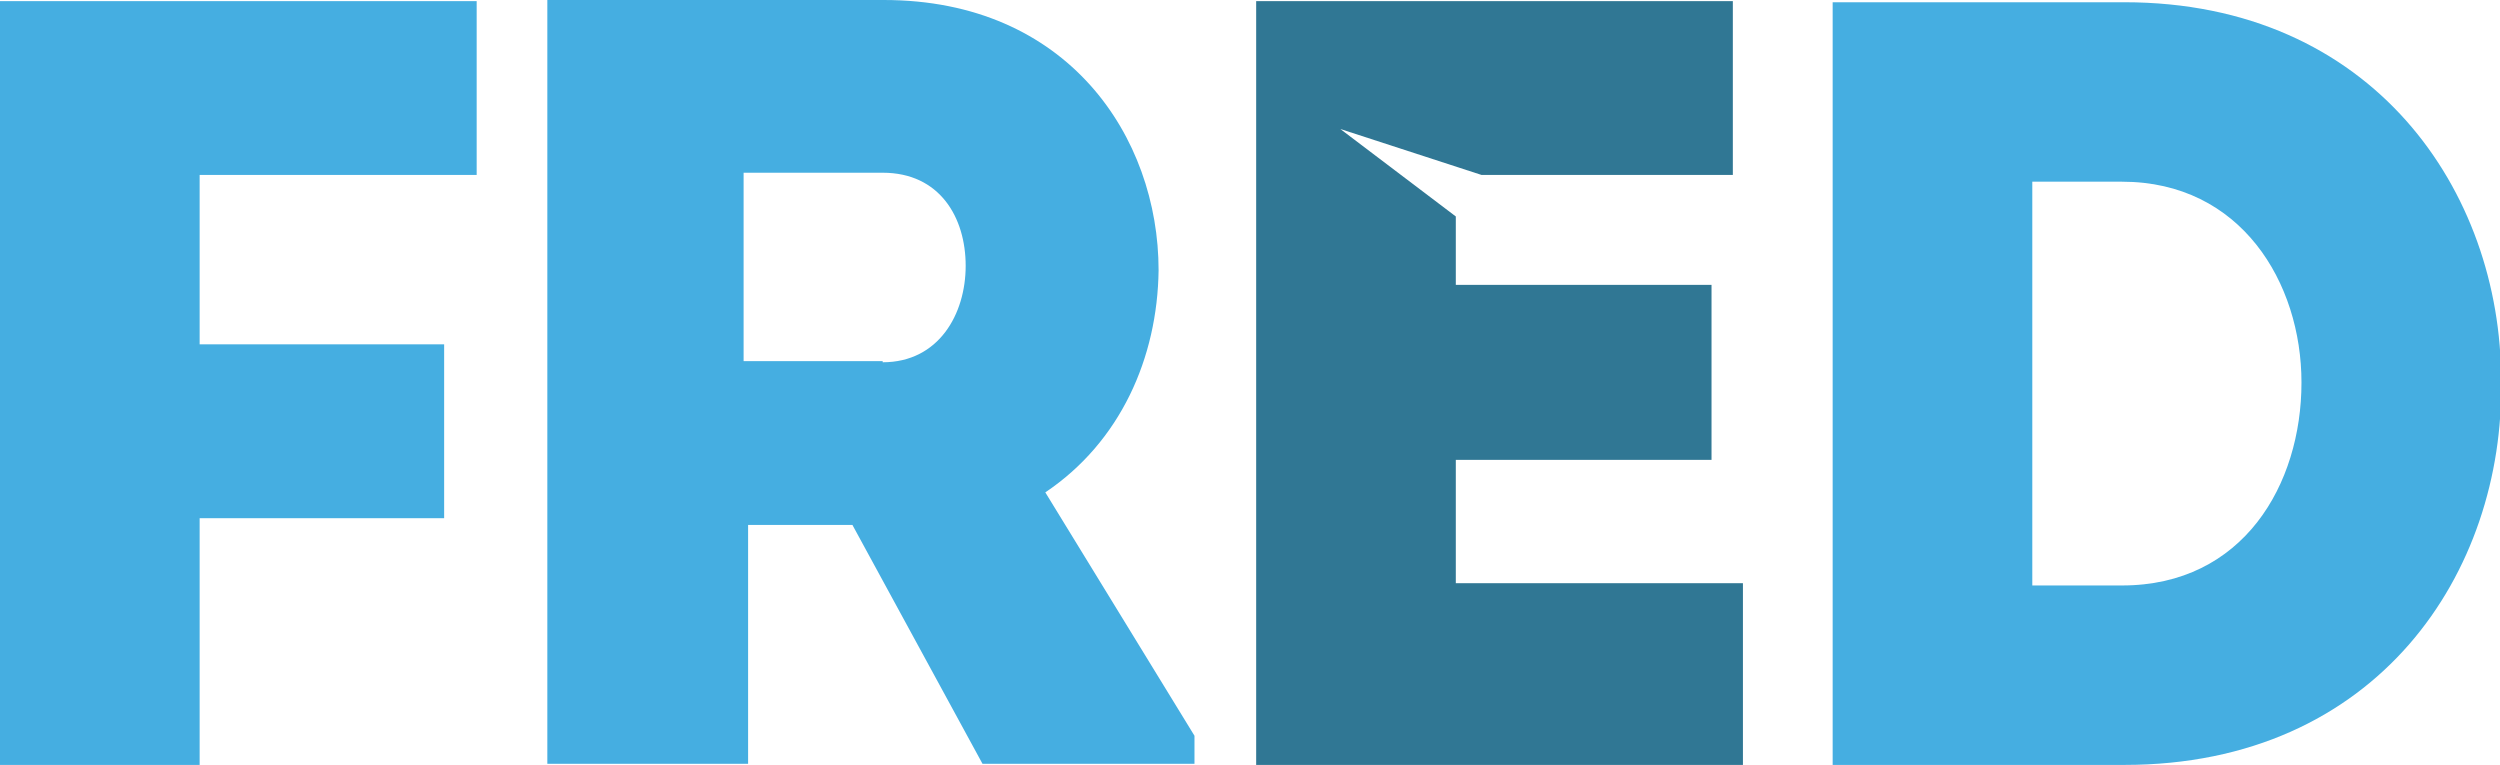
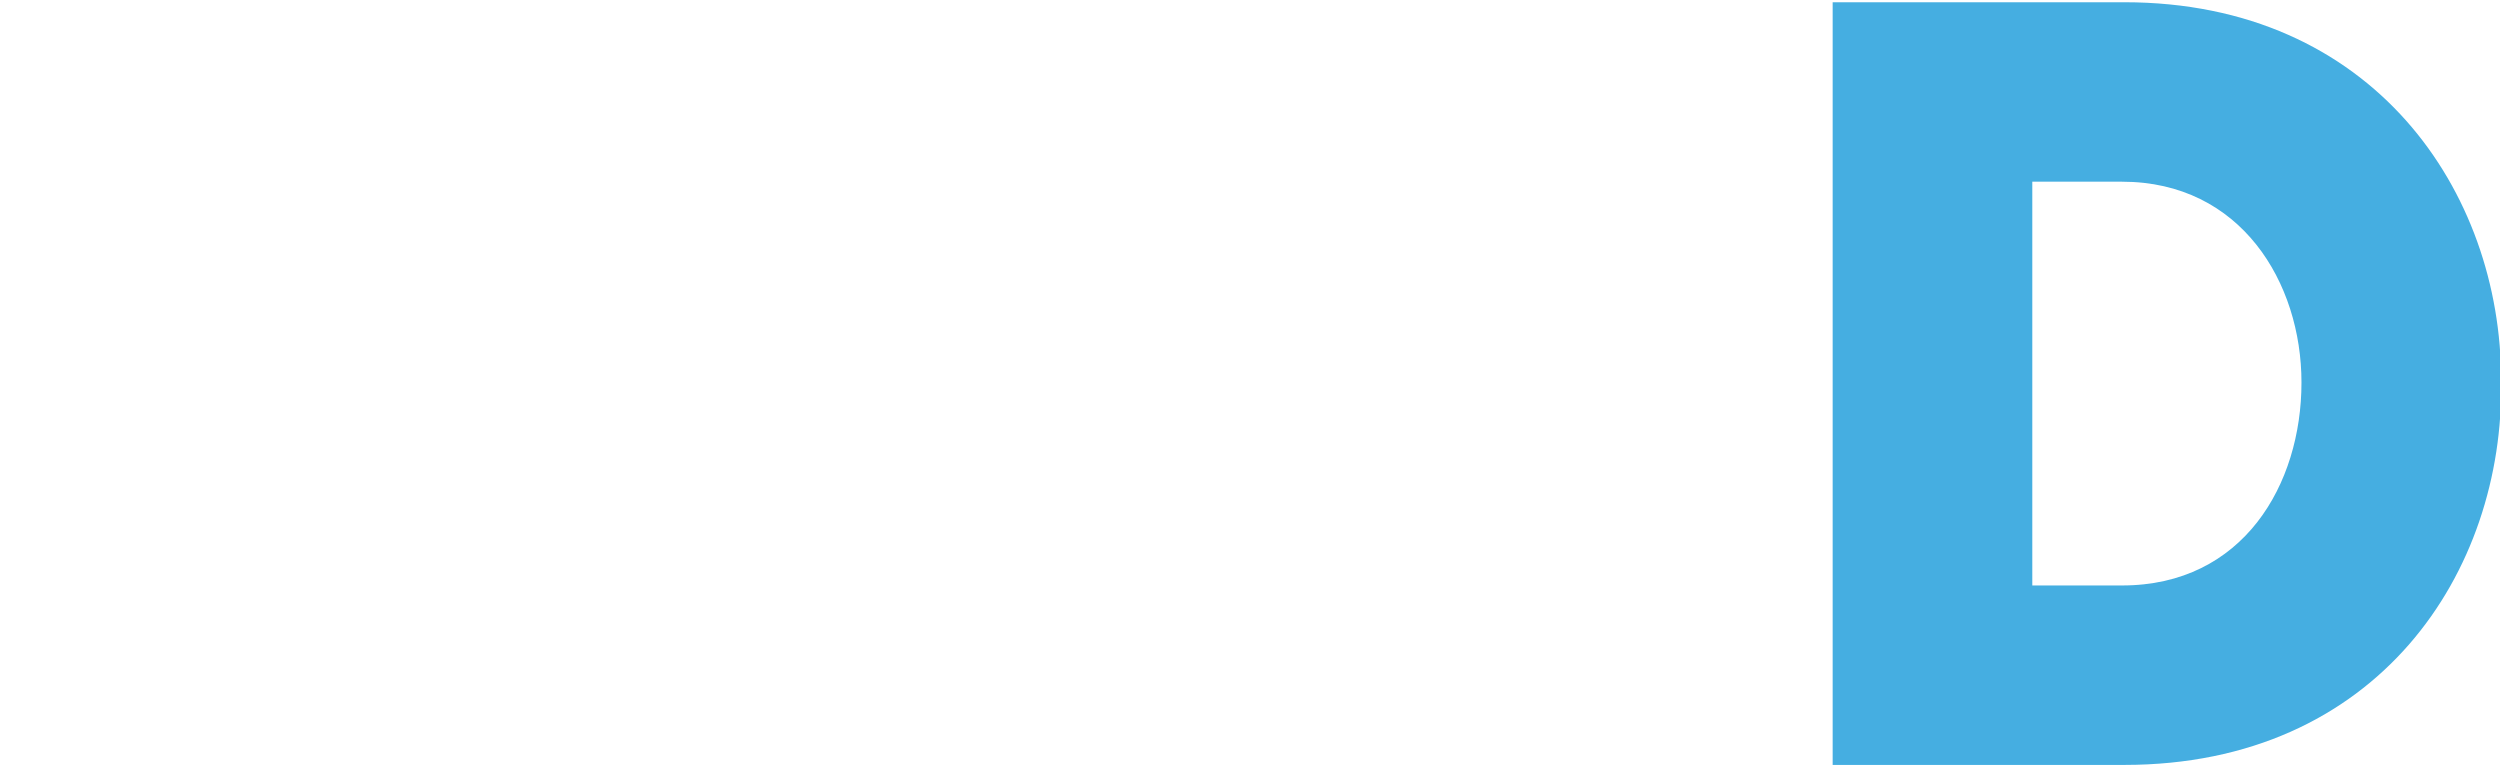
<svg xmlns="http://www.w3.org/2000/svg" enable-background="new 0 0 222.9 68.2" viewBox="0 0 222.9 68.2">
-   <path d="m39.6 46.2h-21.8v22h-17.8v-68.1h42.5v15.5h-24.7v15.1h21.8z" fill="#45aee1" />
-   <path d="m106.5 65.6v2.5h-18.9l-11.6-21.3h-9.3v21.3h-17.9v-68.1c10.1 0 19.9-.1 30 0 16.4 0 24.5 12.2 24.5 24.1-.1 7.8-3.4 15.3-10.1 19.8zm-27.8-33.3c5 0 7.4-4.3 7.4-8.6s-2.3-8.3-7.4-8.3h-12.4v16.8h12.4z" fill="#45aee1" />
-   <path d="m154.5 15.6h-22.4l-12.6-4.1 10.3 7.8v6.1h22.8v15.6h-22.8v11h25.6v16.2h-43.4v-68.1h42.5z" fill="#307794" />
  <path d="m189.4.2c22.2 0 33.6 16.9 33.6 33.7.3 17.1-11 34.3-33.6 34.3h-26v-68h26zm-.2 52c10.8 0 16-9 16-18.1 0-8.9-5.4-17.9-16-17.9h-8v36z" fill="#45aee1" />
</svg>